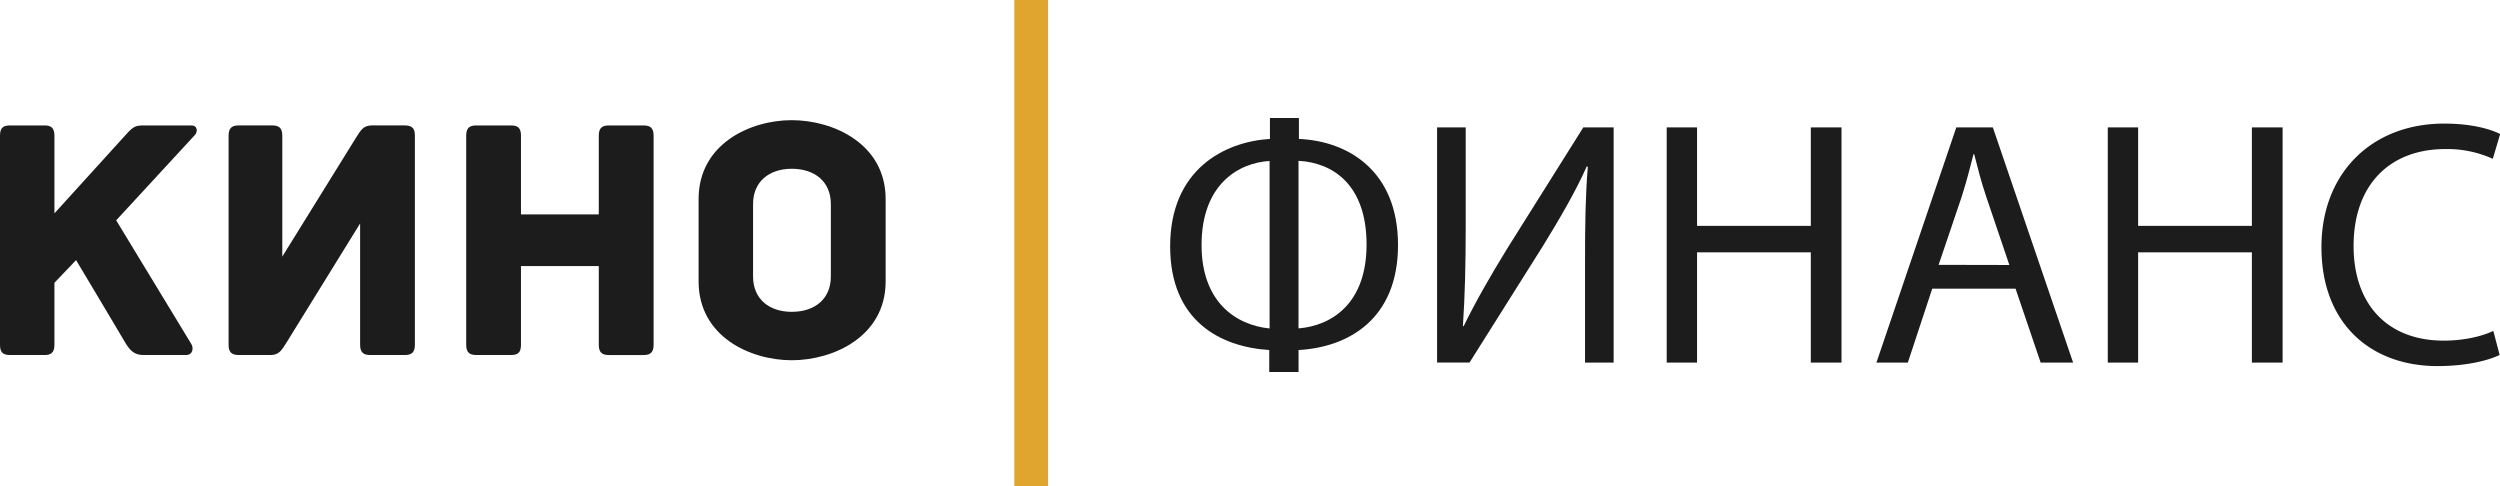
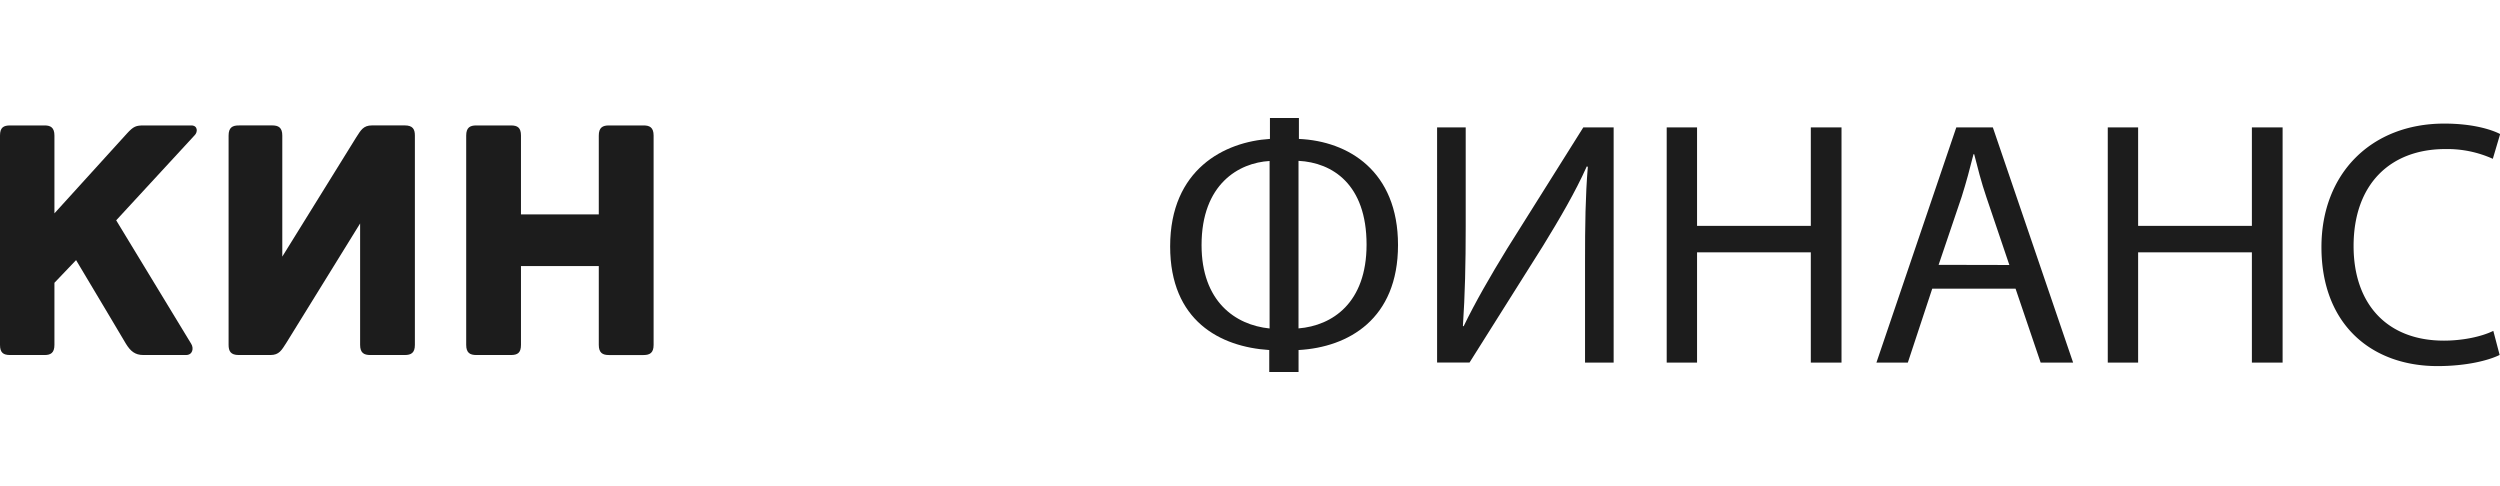
<svg xmlns="http://www.w3.org/2000/svg" id="Слой_1" data-name="Слой 1" viewBox="0 0 1162.97 226.08">
  <defs>
    <style>.cls-1{fill:#1c1c1c;}.cls-2{fill:#dfa52e;}</style>
  </defs>
  <title>kinofinance</title>
  <path class="cls-1" d="M511.53,441.82,475,481.43l34.9,57.46c1.3,2.11.65,5.2-2.43,5.2H487.66c-3.89,0-6-1.79-8.11-5.2,0,0-14.45-24.35-23.21-38.95l-10.07,10.55v28.89c0,3.73-1.78,4.71-4.54,4.71H425.66c-3.09,0-4.71-1-4.71-4.71V442c0-3.74,1.62-4.71,4.71-4.71h16.07c2.76,0,4.54,1,4.54,4.71v36.19l33.6-37c3.25-3.58,4.39-3.9,8.12-3.9H509.9C513,437.28,513,440.36,511.53,441.82Z" transform="translate(-420.95 -378.94)" />
  <path class="cls-1" d="M547.56,437.28c2.93,0,4.71,1,4.71,4.71v56.32l34.41-55.51c2.11-3.25,3.25-5.52,7.31-5.52h15.26c3.73,0,4.7,1.78,4.7,4.71v97.39c0,3.73-1.78,4.71-4.7,4.71H593.18c-2.92,0-4.71-1-4.71-4.71V482.89l-34.41,55.68c-2.11,3.25-3.25,5.52-7.31,5.52H532c-3.73,0-4.71-1.79-4.71-4.71V442c0-3.74,1.79-4.71,4.71-4.71Z" transform="translate(-420.95 -378.94)" />
  <path class="cls-1" d="M725,442v97.39c0,3.73-1.79,4.71-4.71,4.71H704.21c-2.92,0-4.71-1-4.71-4.71V502.7H663.3v36.68c0,3.73-1.62,4.71-4.7,4.71H642.53c-2.93,0-4.71-1-4.71-4.71V442c0-3.74,1.78-4.71,4.71-4.71H658.6c3.08,0,4.7,1,4.7,4.71v36.68h36.2V442c0-3.74,1.79-4.71,4.71-4.71h16.07C723.2,437.28,725,438.25,725,442Z" transform="translate(-420.95 -378.94)" />
-   <path class="cls-1" d="M832.94,509.84c0,25.64-24.35,36.68-43.67,36.68s-43.34-11-43.34-36.68V471.53c0-25.65,24-36.69,43.34-36.69s43.67,11,43.67,36.69Zm-25.49-36c0-10.39-7.47-16.39-18.18-16.39-10.55,0-18,6-18,16.39v33.77c0,10.38,7.47,16.39,18,16.39,10.71,0,18.18-6,18.18-16.39Z" transform="translate(-420.95 -378.94)" />
  <path class="cls-1" d="M1025.19,433.83v9.74c23,1,46.1,14.93,46.1,49.35s-23,47.56-46.27,48.85V552h-13.63V541.77c-22.89-1.46-46.1-13.63-46.1-48.21,0-35.87,25.32-48.69,46.42-50v-9.74Zm-13.64,20c-14.28.81-31.65,10.71-31.65,39.12,0,26.13,15.58,37.17,31.65,38.79ZM1025,531.71c15.75-1.3,31.66-11.85,31.66-39,0-28.08-15.91-38.14-31.66-38.95Z" transform="translate(-420.95 -378.94)" />
  <path class="cls-1" d="M1102.78,438.21v46.1c0,17.37-.33,31.66-1.3,46.26l.32.17c5.52-11.37,12.34-23.22,20.3-36.2l35.38-56.33h14.12V547.62h-13.31V501c0-17.69.17-30.68,1.3-44.47l-.49-.17c-5.35,12-12.82,24.68-20.29,36.85l-34.25,54.38h-15.09V438.21Z" transform="translate(-420.95 -378.94)" />
  <path class="cls-1" d="M1210.4,438.21V484h52.92V438.21h14.28V547.62h-14.28v-51.3H1210.4v51.3h-14.12V438.21Z" transform="translate(-420.95 -378.94)" />
  <path class="cls-1" d="M1319.81,513.21l-11.36,34.41h-14.61L1331,438.21h17l37.34,109.41h-15.1l-11.68-34.41Zm35.87-11L1345,470.68c-2.43-7.14-4.06-13.64-5.68-20H1339c-1.62,6.49-3.4,13.15-5.51,19.81l-10.72,31.65Z" transform="translate(-420.95 -378.94)" />
  <path class="cls-1" d="M1415.58,438.21V484h52.92V438.21h14.29V547.62H1468.5v-51.3h-52.92v51.3h-14.12V438.21Z" transform="translate(-420.95 -378.94)" />
  <path class="cls-1" d="M1583.75,544.05c-5.19,2.59-15.58,5.19-28.89,5.19-30.84,0-54-19.48-54-55.35,0-34.25,23.21-57.46,57.13-57.46,13.64,0,22.24,2.92,26,4.87l-3.41,11.52a51.43,51.43,0,0,0-22.08-4.54c-25.65,0-42.69,16.39-42.69,45.12,0,26.79,15.42,44,42,44,8.6,0,17.37-1.78,23-4.54Z" transform="translate(-420.95 -378.94)" />
-   <rect class="cls-2" x="892.79" y="378.94" width="15.72" height="226.08" transform="translate(1380.36 605.01) rotate(180)" />
</svg>